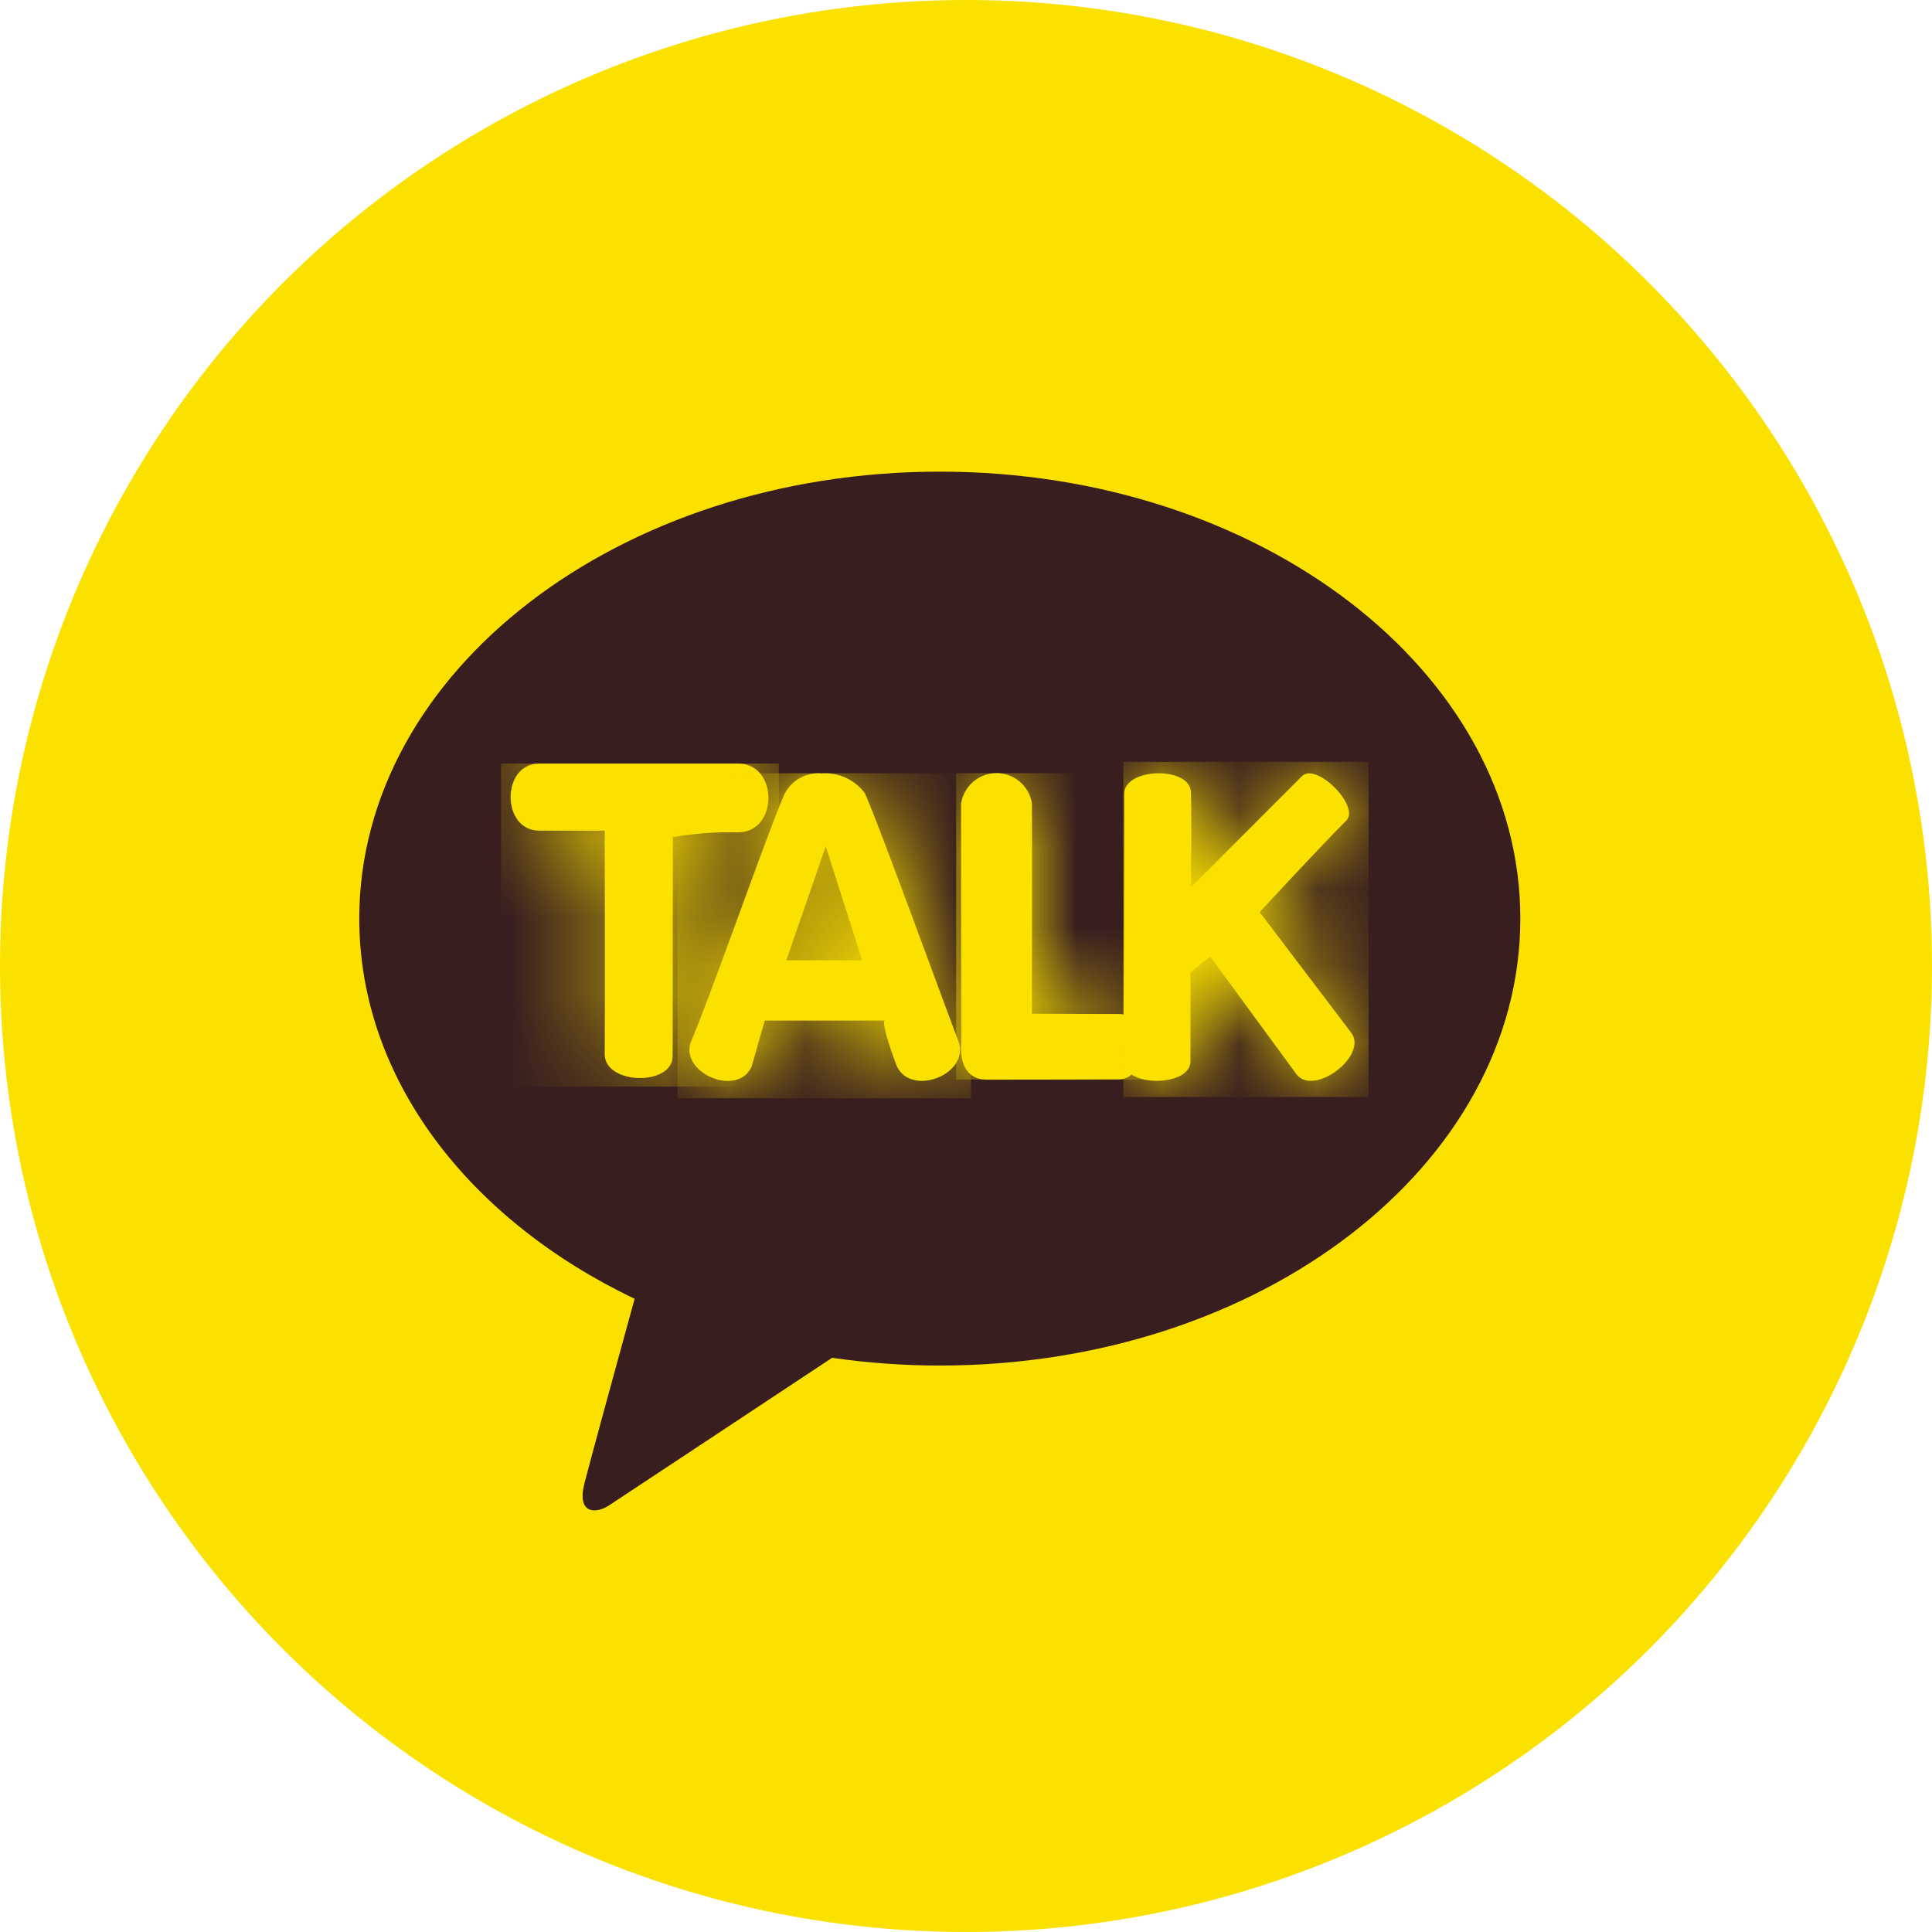
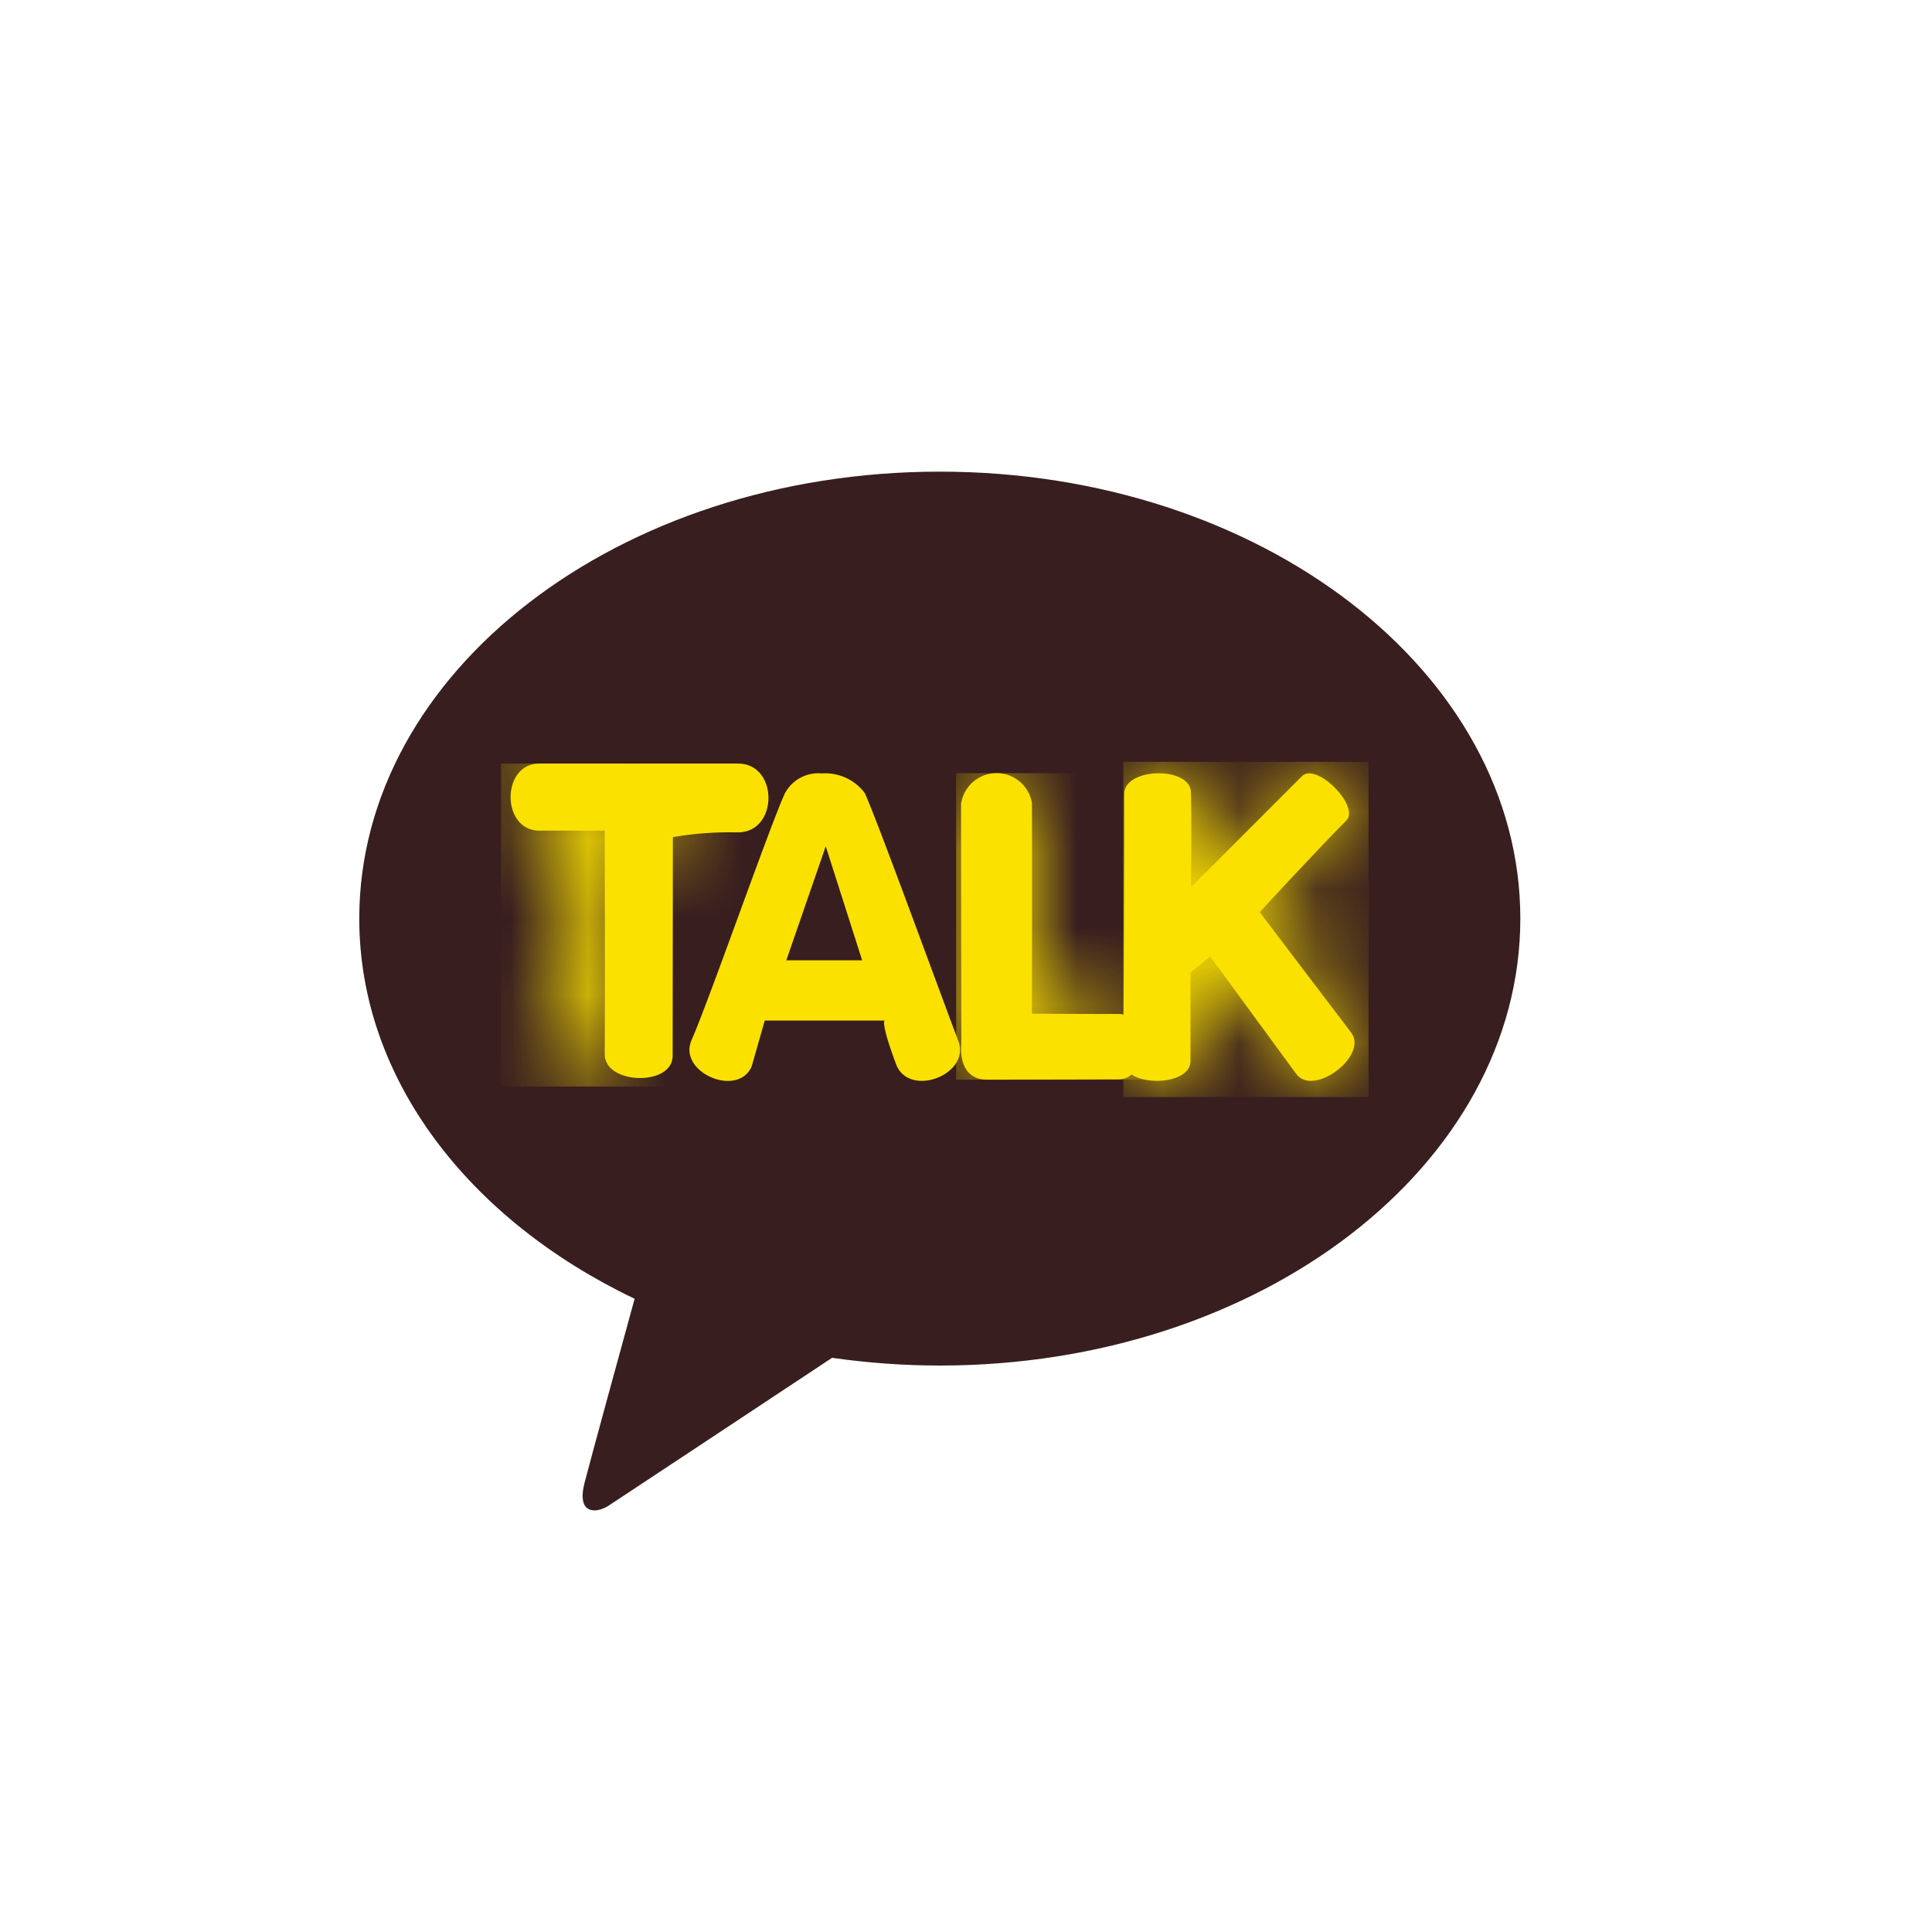
<svg xmlns="http://www.w3.org/2000/svg" xmlns:xlink="http://www.w3.org/1999/xlink" width="25" height="25" viewBox="0 0 25 25">
  <defs>
-     <path id="a" d="M.872.498c-.497 0-.495.87 0 .87h.846s.004 2.352 0 2.894c0 .395.88.416.878.02l.003-2.832c.279-.047.56-.068.842-.061.526 0 .527-.89 0-.89L.872.497z" />
-     <path id="c" d="M1.764.946l.47 1.474h-.98l.51-1.474zM1.236.254c-.208.459-.96 2.623-1.209 3.2-.18.415.6.753.778.338l.17-.592h1.55s-.054.024.15.567c.166.438.97.134.803-.305C3.24 2.835 2.418.576 2.268.256a.64.64 0 0 0-.557-.254.489.489 0 0 0-.475.255" />
+     <path id="a" d="M.872.498c-.497 0-.495.87 0 .87s.004 2.352 0 2.894c0 .395.88.416.878.02l.003-2.832c.279-.047.56-.068.842-.061.526 0 .527-.89 0-.89L.872.497z" />
    <path id="e" d="M0 .888l.004 3.107s-.068.471.336.471l1.7-.003c.4 0 .396-.847 0-.847-.395 0-1.123-.004-1.123-.004S.92 1.42.917.886a.464.464 0 0 0-.915 0" />
    <path id="g" d="M.01.269C.02.592 0 3.508 0 3.725c0 .34.869.34.869 0V2.578l.254-.205L2.24 3.893c.225.297.934-.24.709-.537L1.764 1.798s.803-.87 1.12-1.184c.186-.184-.387-.76-.572-.577L.875 1.477s.011-.792 0-1.23C.87.081.666.001.458.001.235 0 .008.091.011.27" />
  </defs>
  <g fill="none" fill-rule="evenodd">
-     <circle cx="12.5" cy="12.5" r="12.5" fill="#FAE100" fill-rule="nonzero" />
    <path fill="#381E1F" fill-rule="nonzero" d="M12.16 6.103c-4.15 0-7.511 2.589-7.511 5.783 0 2.079 1.425 3.9 3.563 4.92-.157.571-.568 2.07-.65 2.39-.1.4.15.393.315.286.129-.084 2.058-1.361 2.89-1.912.462.066.928.1 1.394.1 4.15 0 7.512-2.59 7.512-5.784s-3.363-5.783-7.511-5.783" />
    <path fill="#FAE100" fill-rule="nonzero" d="M6.979 9.88c-.497 0-.495.869 0 .869h.846s.005 2.353 0 2.894c0 .395.88.416.879.021l.003-2.832c.278-.048.56-.068.842-.061.526 0 .527-.891 0-.891h-2.57z" />
    <g transform="translate(6.107 9.381)">
      <mask id="b" fill="#fff">
        <use xlink:href="#a" />
      </mask>
      <g fill="#FAE100" fill-rule="nonzero" mask="url(#b)">
        <path d="M.376.5h3.595v4.179H.376z" />
      </g>
    </g>
    <path fill="#FAE100" fill-rule="nonzero" d="M10.685 10.951l.471 1.475h-.981l.51-1.475zm-.527-.69c-.208.458-.96 2.622-1.21 3.2-.18.414.6.752.779.337l.169-.592h1.55s-.053.024.15.567c.167.438.97.134.804-.305-.238-.627-1.06-2.886-1.21-3.206a.64.64 0 0 0-.557-.254.489.489 0 0 0-.475.255" />
    <g transform="translate(8.921 10.006)">
      <mask id="d" fill="#fff">
        <use xlink:href="#c" />
      </mask>
      <g fill="#FAE100" fill-rule="nonzero" mask="url(#d)">
        <path d="M-.154 0h3.797v4.205H-.154z" />
      </g>
    </g>
    <g>
      <path fill="#FAE100" fill-rule="nonzero" d="M12.436 10.393l.004 3.107s-.067.471.336.471l1.7-.004c.4 0 .396-.846 0-.846-.395 0-1.123-.004-1.123-.004s.004-2.193 0-2.726a.464.464 0 0 0-.915 0" />
      <g transform="translate(12.436 9.505)">
        <mask id="f" fill="#fff">
          <use xlink:href="#e" />
        </mask>
        <g fill="#FAE100" fill-rule="nonzero" mask="url(#f)">
          <path d="M-.064.5h2.499v3.966H-.064z" />
        </g>
      </g>
    </g>
    <g>
      <path fill="#FAE100" fill-rule="nonzero" d="M14.547 10.274c.008.323-.011 3.24-.011 3.457 0 .34.869.34.869 0v-1.148l.255-.205 1.115 1.521c.225.298.934-.239.709-.537L16.3 11.803s.803-.869 1.12-1.184c.185-.184-.387-.76-.572-.576l-1.437 1.438s.011-.792 0-1.229c-.005-.166-.209-.246-.417-.246-.223 0-.45.092-.447.27" />
      <g transform="translate(14.536 10.005)">
        <mask id="h" fill="#fff">
          <use xlink:href="#g" />
        </mask>
        <g fill="#FAE100" fill-rule="nonzero" mask="url(#h)">
          <path d="M0-.147h3.173v4.338H0z" />
        </g>
      </g>
    </g>
  </g>
</svg>